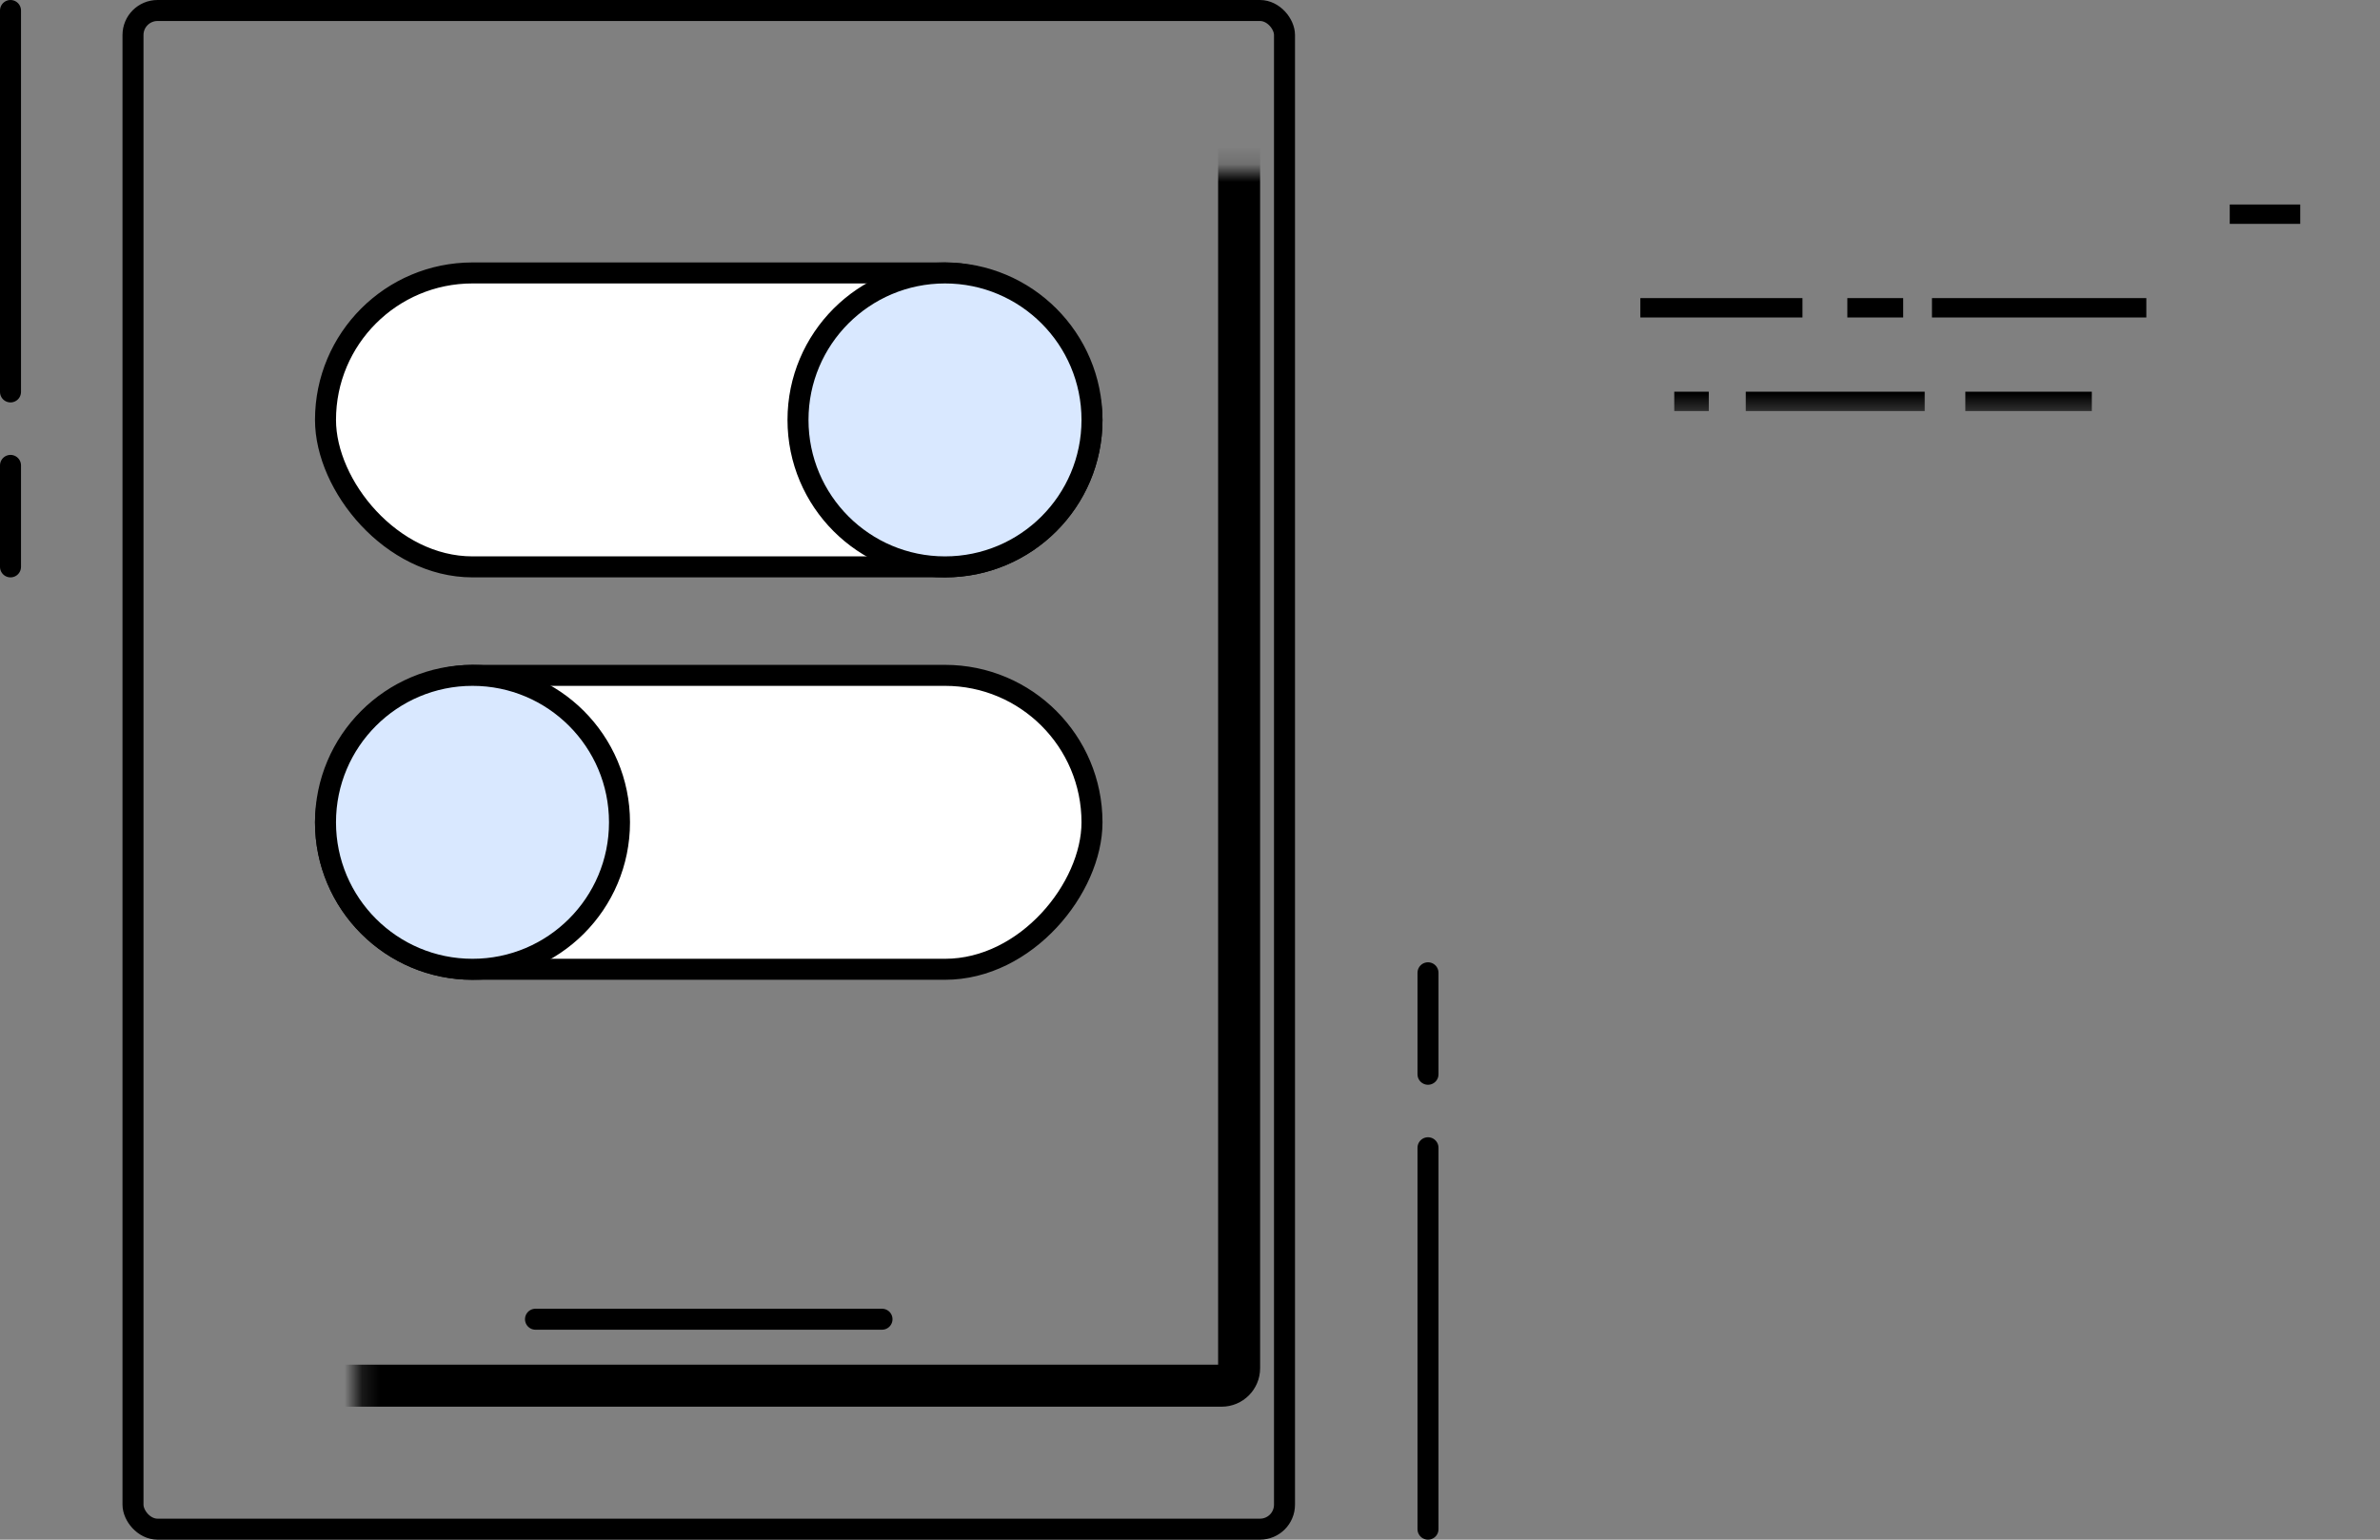
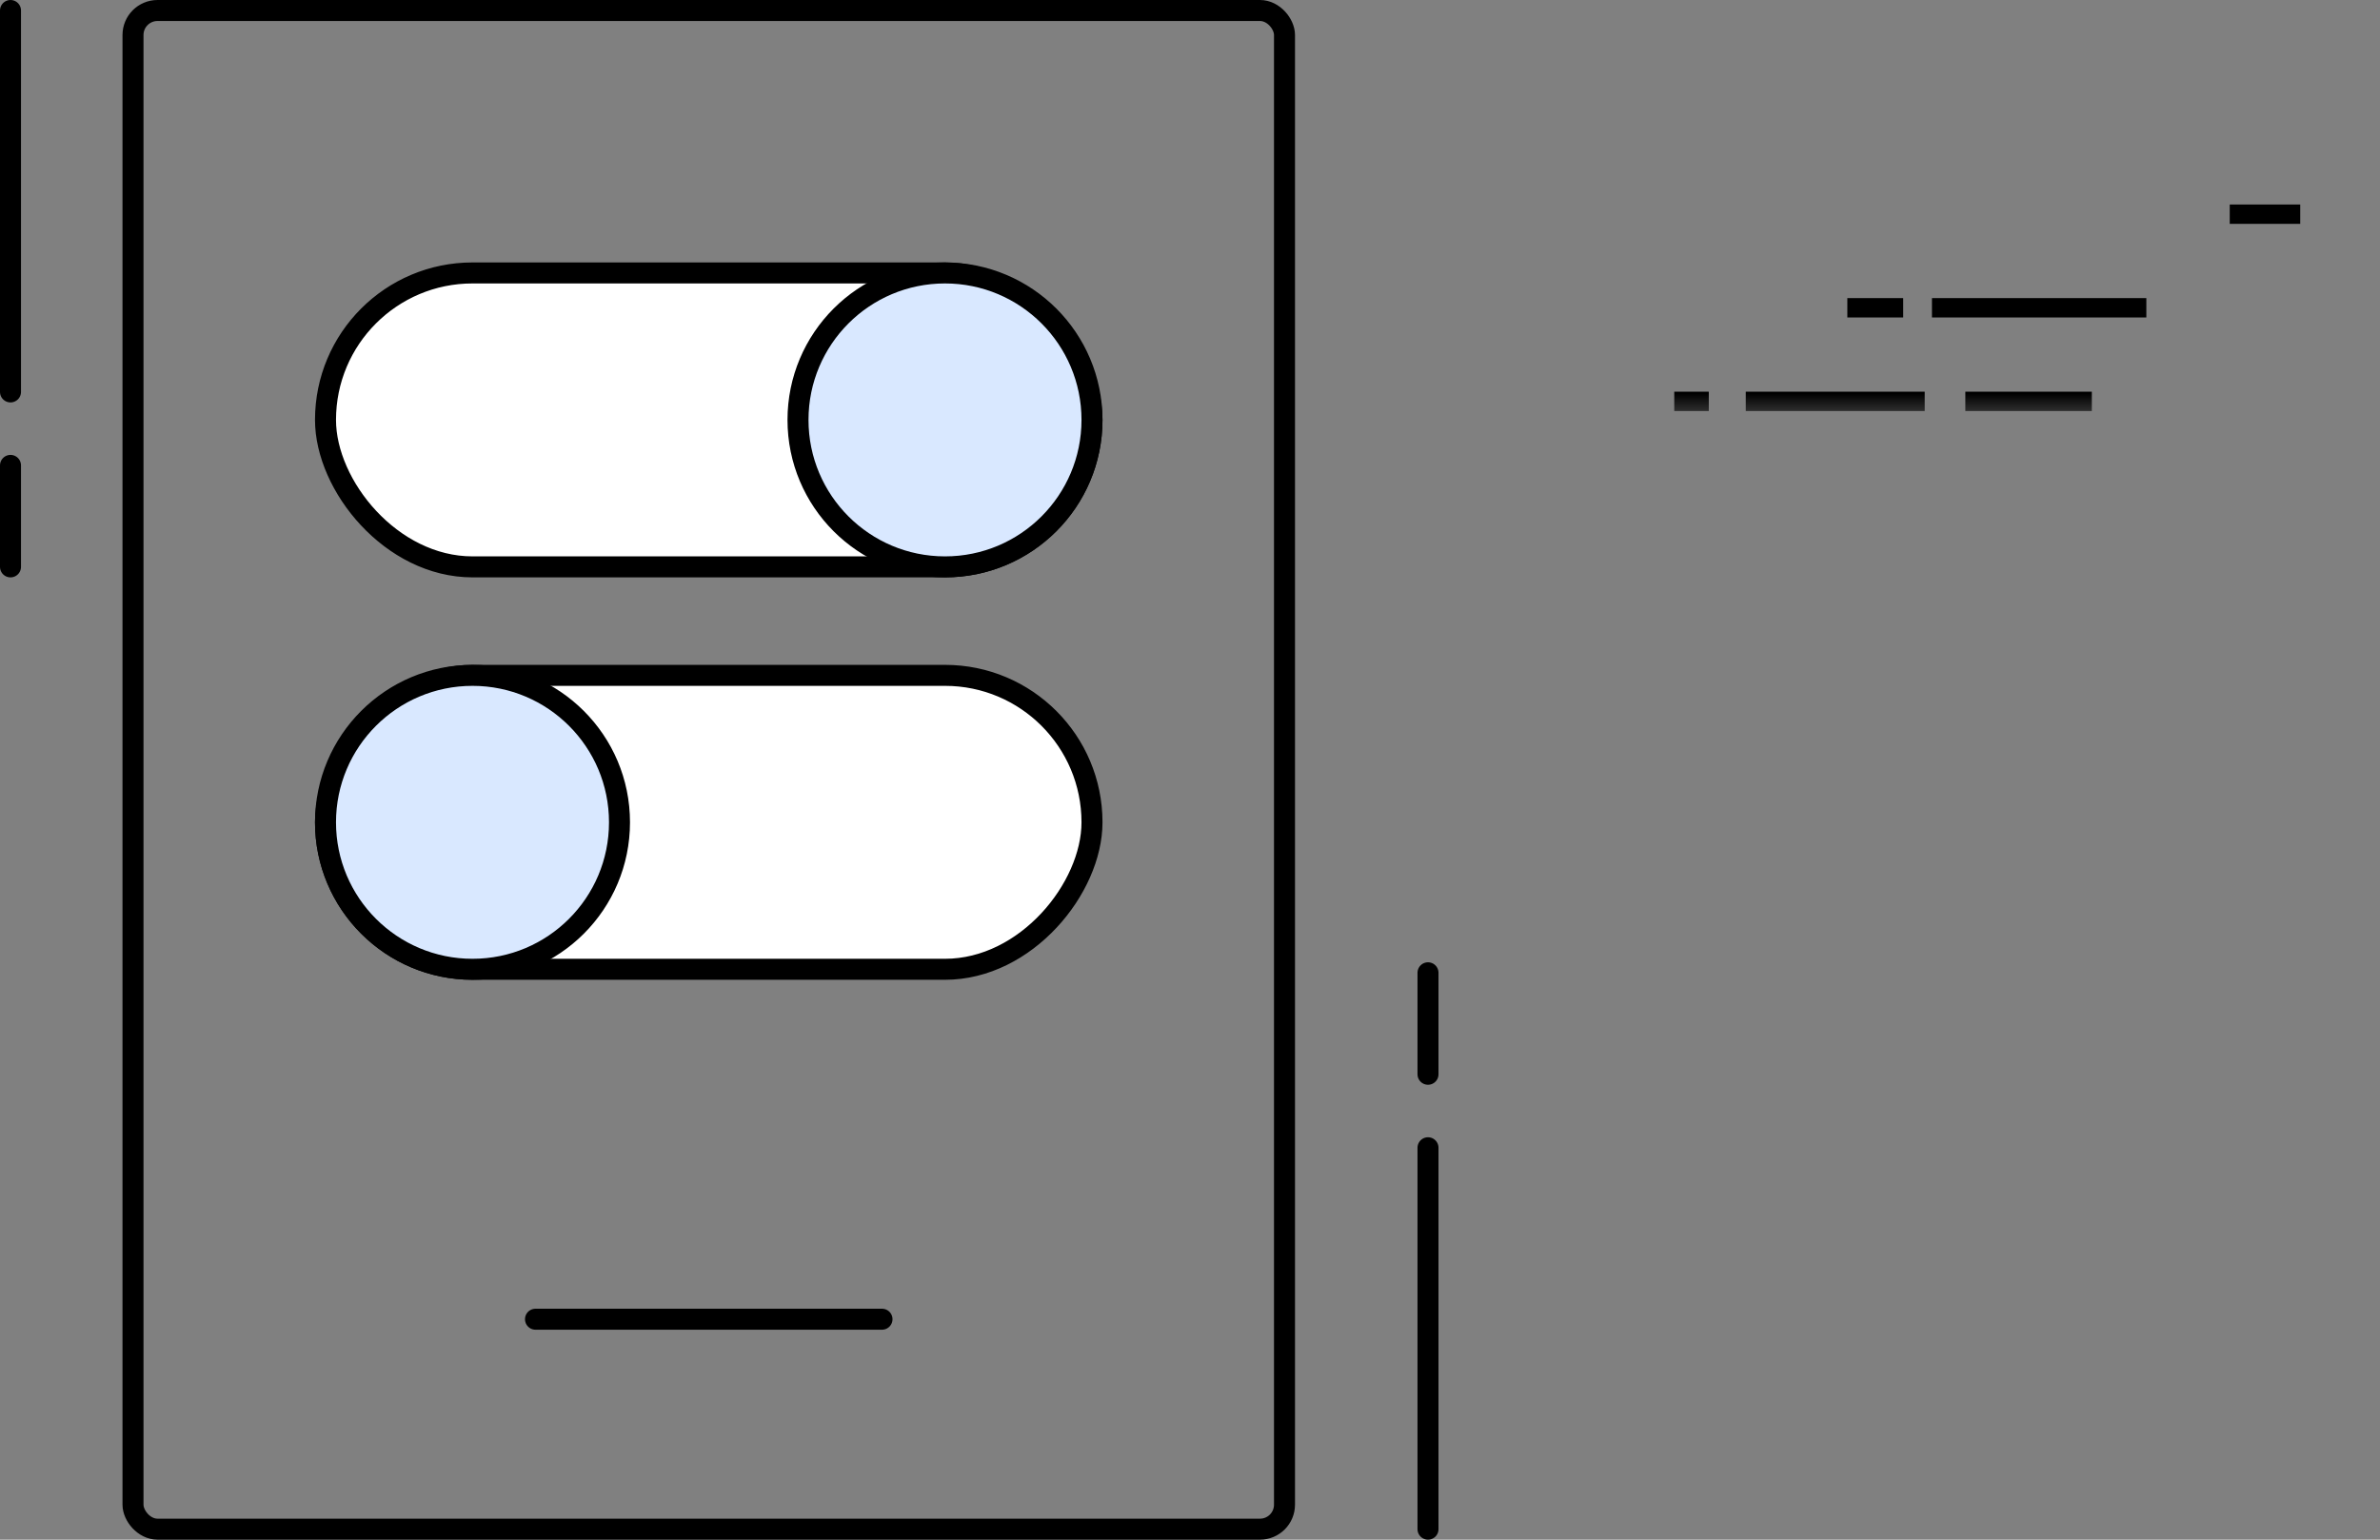
<svg xmlns="http://www.w3.org/2000/svg" width="136" height="88" viewBox="0 0 136 88" fill="none">
  <rect x="0" y="0" width="136" height="88" fill="#808080" stroke="none" />
  <rect x="7.6" y="0.6" width="65.8" height="86.8" rx="1.4" stroke="black" stroke-width="1.2" />
  <mask id="path-2-inside-1_573_272" fill="white">
-     <rect x="10.188" y="4.889" width="60.619" height="74.311" rx="1" />
-   </mask>
+     </mask>
  <rect x="10.188" y="4.889" width="60.619" height="74.311" rx="1" stroke="black" stroke-width="2.4" mask="url(#path-2-inside-1_573_272)" />
  <line x1="30.6" y1="75.4" x2="50.4" y2="75.4" stroke="black" stroke-width="1.2" stroke-linecap="round" />
  <rect x="18.6" y="15.6" width="43.8" height="16.8" rx="8.4" fill="white" stroke="black" stroke-width="1.2" />
  <rect x="-0.6" y="0.6" width="43.8" height="16.8" rx="8.4" transform="matrix(-1 0 0 1 61.8 38)" fill="white" stroke="black" stroke-width="1.2" />
  <circle cx="54" cy="24" r="8.4" fill="#D9E8FF" stroke="black" stroke-width="1.2" />
  <circle cx="9" cy="9" r="8.4" transform="matrix(-1 0 0 1 36 38)" fill="#D9E8FF" stroke="black" stroke-width="1.2" />
  <line x1="0.6" y1="0.6" x2="0.6" y2="22.4" stroke="black" stroke-width="1.2" stroke-linecap="round" />
  <line x1="0.6" y1="-0.6" x2="22.4" y2="-0.6" transform="matrix(-4.37114e-08 -1 -1 4.37114e-08 81 88)" stroke="black" stroke-width="1.2" stroke-linecap="round" />
  <line x1="0.6" y1="26.6" x2="0.6" y2="32.4" stroke="black" stroke-width="1.2" stroke-linecap="round" />
  <line x1="81.6" y1="55.6" x2="81.6" y2="61.4" stroke="black" stroke-width="1.2" stroke-linecap="round" />
  <mask id="mask0_573_272" style="mask-type:luminance" maskUnits="userSpaceOnUse" x="74" y="11" width="62" height="13">
    <path d="M74 23.633L136 23.633V11L74 11V23.633Z" fill="white" />
  </mask>
  <g mask="url(#mask0_573_272)">
    <path d="M131.442 11.689H127.414V12.795H131.442V11.689Z" fill="black" />
    <path d="M122.648 17.038H110.398V18.145H122.648V17.038Z" fill="black" />
    <path d="M119.533 22.387H112.305V23.494H119.533V22.387Z" fill="black" />
    <path d="M109.983 22.387H99.758V23.494H109.983V22.387Z" fill="black" />
    <path d="M108.753 17.038H105.562V18.145H108.753V17.038Z" fill="black" />
    <path d="M97.645 22.387H95.672V23.494H97.645V22.387Z" fill="black" />
-     <path d="M102.998 17.038H93.734V18.145H102.998V17.038Z" fill="black" />
  </g>
</svg>